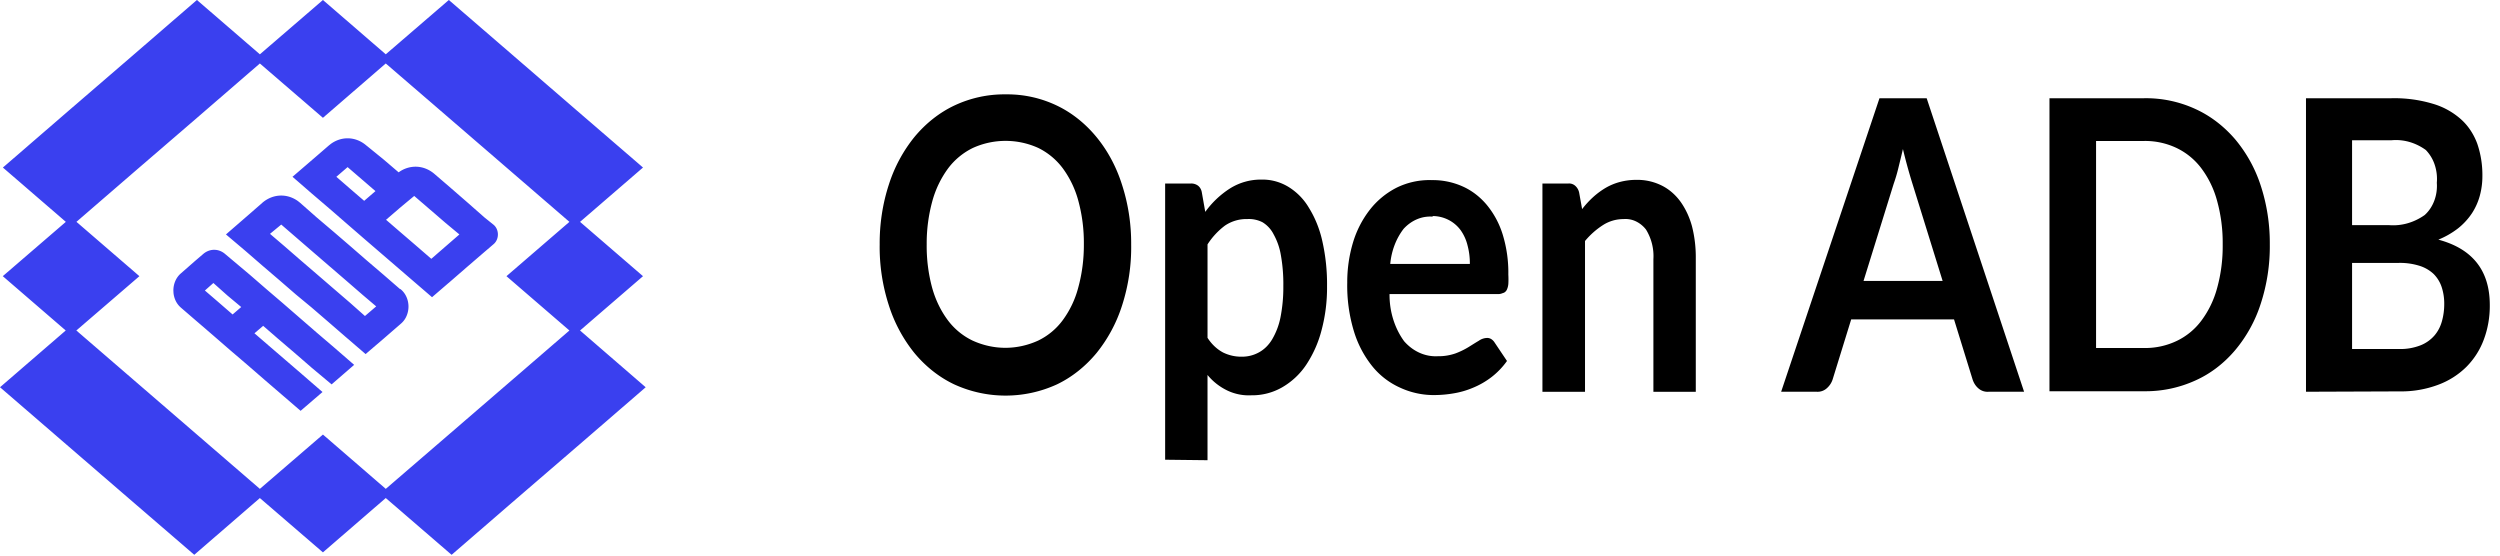
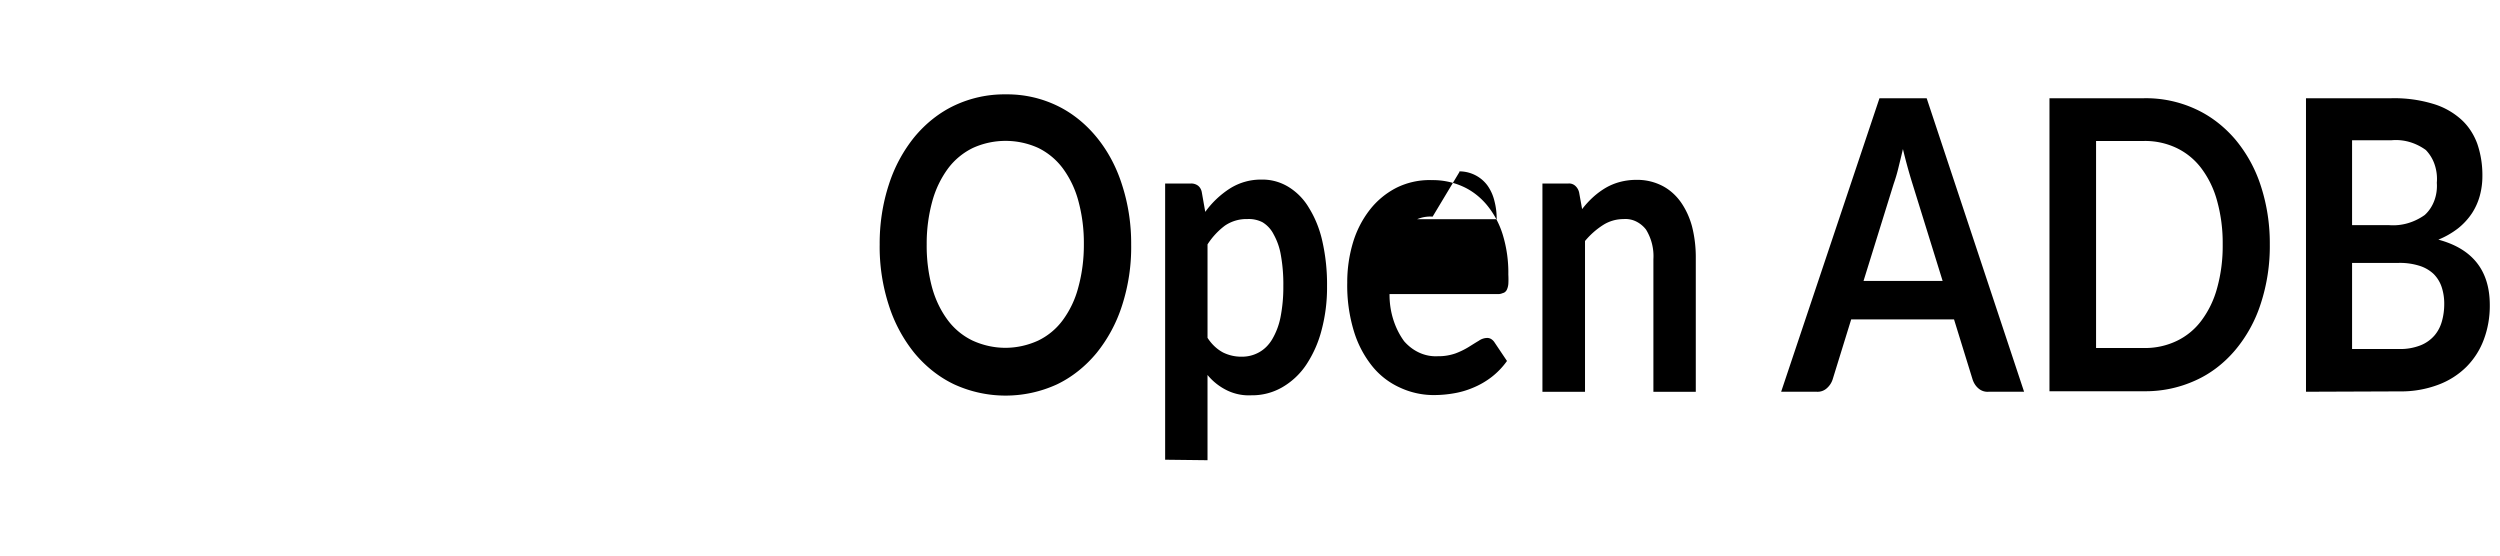
<svg xmlns="http://www.w3.org/2000/svg" width="180" height="40" fill="none">
-   <path d="M81.444 17.597a13.606 13.606 0 01-.651 4.385 10.525 10.525 0 01-1.837 3.429c-.809.978-1.78 1.748-2.851 2.262a8.873 8.873 0 01-7.406 0c-1.077-.511-2.053-1.281-2.866-2.262a10.541 10.541 0 01-1.837-3.43 13.6 13.6 0 01-.659-4.384c-.01-1.471.213-2.932.66-4.305a10.534 10.534 0 011.843-3.429c.813-.98 1.789-1.751 2.866-2.262a8.423 8.423 0 013.703-.807 8.28 8.28 0 013.703.816c1.073.516 2.043 1.29 2.849 2.275.805.984 1.43 2.156 1.832 3.442.44 1.363.66 2.811.651 4.27zm-3.406 0a11.542 11.542 0 00-.393-3.121 7.018 7.018 0 00-1.118-2.35 4.892 4.892 0 00-1.77-1.474 5.702 5.702 0 00-4.71 0 4.934 4.934 0 00-1.785 1.474 7.179 7.179 0 00-1.133 2.35 11.532 11.532 0 00-.407 3.121c-.012 1.06.12 2.113.392 3.122.239.864.625 1.66 1.133 2.341a4.823 4.823 0 001.785 1.465c1.516.69 3.194.69 4.71 0a4.78 4.78 0 001.77-1.464 6.892 6.892 0 001.118-2.342c.277-1.008.414-2.062.408-3.122zM83.89 33.1V13.212h1.867a.819.819 0 01.503.158.71.71 0 01.18.216.84.84 0 01.094.283l.245 1.386a6.536 6.536 0 011.762-1.675 4.166 4.166 0 012.326-.649c.66-.01 1.312.17 1.9.524a4.362 4.362 0 011.477 1.51c.446.72.772 1.532.963 2.394.24 1.067.355 2.168.34 3.271.009 1.052-.121 2.1-.385 3.105a8.213 8.213 0 01-1.089 2.49 5.219 5.219 0 01-1.764 1.666 4.331 4.331 0 01-2.205.57 3.584 3.584 0 01-1.713-.333 4.18 4.18 0 01-1.45-1.131v6.138l-3.05-.035zm5.925-17.328a2.753 2.753 0 00-1.622.474 5.218 5.218 0 00-1.251 1.35v6.726c.294.46.681.825 1.126 1.061.418.202.866.303 1.318.298a2.49 2.49 0 001.251-.307c.383-.207.712-.531.956-.938a5.053 5.053 0 00.6-1.578 11.2 11.2 0 00.207-2.263 11.837 11.837 0 00-.178-2.227 4.628 4.628 0 00-.518-1.49 2.151 2.151 0 00-.807-.878 2.156 2.156 0 00-1.082-.228zm13.275-2.804a5.252 5.252 0 012.222.456c.651.29 1.242.74 1.733 1.324a6.238 6.238 0 011.147 2.13 9.32 9.32 0 01.408 2.895c.013.224.013.45 0 .675-.012.148-.05.291-.111.42a.499.499 0 01-.127.157.401.401 0 01-.17.08.79.79 0 01-.348.07h-7.798c-.01 1.246.364 2.453 1.052 3.394.32.366.7.65 1.117.835.416.185.86.268 1.304.244.431.008.861-.06 1.274-.202a5.51 5.51 0 00.941-.456c.266-.166.503-.316.74-.456.178-.124.379-.194.585-.201a.542.542 0 01.319.087.797.797 0 01.237.246l.888 1.324a5.478 5.478 0 01-1.133 1.175 5.817 5.817 0 01-1.318.754 6.063 6.063 0 01-1.392.403c-.456.08-.917.12-1.378.123a5.751 5.751 0 01-2.458-.526 5.438 5.438 0 01-2.022-1.552 7.48 7.48 0 01-1.318-2.508 11.269 11.269 0 01-.482-3.508 9.916 9.916 0 01.415-2.893 7.21 7.21 0 011.207-2.35 5.768 5.768 0 011.918-1.588 5.365 5.365 0 012.548-.552zm.059 2.63a2.421 2.421 0 00-1.12.186c-.359.15-.688.386-.968.691-.54.7-.877 1.584-.963 2.526h5.732a5.003 5.003 0 00-.163-1.315 3.195 3.195 0 00-.489-1.096 2.48 2.48 0 00-.844-.737 2.54 2.54 0 00-1.185-.298v.044zm7.906 12.61V13.213h1.866a.658.658 0 01.49.16.9.9 0 01.288.498l.214 1.184a6.69 6.69 0 01.808-.877c.28-.252.58-.472.896-.658a4.152 4.152 0 011.022-.42 4.585 4.585 0 011.185-.15 3.921 3.921 0 011.844.421c.516.261.975.66 1.34 1.166.365.517.641 1.113.815 1.754.19.748.282 1.526.274 2.306v9.611h-3.052v-9.55a3.645 3.645 0 00-.533-2.13 2.025 2.025 0 00-.735-.594 1.725 1.725 0 00-.879-.16 2.731 2.731 0 00-1.481.43 5.628 5.628 0 00-1.296 1.148v10.856h-3.066zm34.68-.001h-2.57a.989.989 0 01-.741-.263c-.181-.16-.32-.38-.4-.631l-1.333-4.314h-7.406l-1.333 4.314a1.42 1.42 0 01-.392.614.988.988 0 01-.741.28h-2.577l7.08-21.133h3.399l7.014 21.133zm-11.561-7.98h5.695l-2.177-7.014a38.447 38.447 0 01-.681-2.482c-.112.49-.23.956-.334 1.385-.103.43-.222.807-.333 1.123l-2.17 6.989zm29.252-2.632a13.302 13.302 0 01-.652 4.27 9.898 9.898 0 01-1.85 3.356c-.809.952-1.778 1.69-2.845 2.168a8.637 8.637 0 01-3.703.78h-6.814V7.073h6.814a8.51 8.51 0 013.703.78c1.066.486 2.036 1.226 2.851 2.175a9.956 9.956 0 011.844 3.34c.441 1.348.663 2.782.652 4.227zm-3.392 0a11.313 11.313 0 00-.4-3.122 6.912 6.912 0 00-1.126-2.341 4.86 4.86 0 00-1.77-1.465 5.268 5.268 0 00-2.355-.517h-3.466v14.907h3.466a5.269 5.269 0 002.355-.517 4.781 4.781 0 001.77-1.465 6.912 6.912 0 001.126-2.341c.279-1.013.414-2.074.4-3.14zm5.997 10.611V7.073h6.162a9.634 9.634 0 012.962.395 5.252 5.252 0 012.037 1.122c.511.455.914 1.06 1.17 1.754.254.74.38 1.533.37 2.332.002.48-.061.956-.185 1.412a4.45 4.45 0 01-.57 1.272 4.765 4.765 0 01-.993 1.078 5.99 5.99 0 01-1.422.816c2.452.657 3.703 2.218 3.703 4.709.009.854-.137 1.7-.429 2.481a5.48 5.48 0 01-1.259 1.973 5.698 5.698 0 01-2.037 1.29 7.572 7.572 0 01-2.77.473l-6.739.026zm3.318-11.996h2.659c.899.072 1.795-.182 2.569-.728.3-.268.538-.622.69-1.028.153-.406.217-.852.184-1.295a3.21 3.21 0 00-.152-1.295 2.782 2.782 0 00-.64-1.064c-.74-.534-1.602-.78-2.466-.702h-2.844v6.112zm0 2.719v6.2h3.377a3.993 3.993 0 001.548-.264 2.59 2.59 0 001-.701c.246-.283.431-.632.54-1.018.114-.4.171-.821.171-1.245a3.81 3.81 0 00-.186-1.236 2.42 2.42 0 00-.577-.938 2.618 2.618 0 00-1.015-.588 4.68 4.68 0 00-1.481-.21h-3.377z" fill="#000" />
-   <path d="M32.48.14l4.532 3.912 4.525 3.91 4.54 3.911.219.19-.22.189-4.313 3.722 4.313 3.721.22.19-.22.19-4.313 3.72 4.507 3.898.218.189-.218.19-4.307 3.721-.219.19-.163.141v-.001l-4.377 3.77-4.524 3.912-.163.14-.165-.14-4.577-3.947-4.36 3.77-.164.142-.163-.14-4.377-3.77-4.56 3.944-.164.141-.163-.14-4.54-3.911L.22 28.07 0 27.88l.22-.188 4.512-3.897L.42 20.074l-.22-.19.22-.189 4.32-3.721-4.313-3.722-.22-.189.22-.189L4.95 7.963l4.54-3.911L14.015.14l.164-.14.163.14 4.369 3.771 4.377-3.77L23.25 0l.163.14 4.362 3.77L32.153.14l.163-.14.163.14zm-9.066 8.2l-.163.142-.163-.14L18.71 4.57l-4.36 3.77-.001.002-4.54 3.91-4.305 3.72 4.313 3.723.22.19-.22.19-4.32 3.72 13.214 11.403 4.377-3.77.163-.14.163.14 4.362 3.77 4.376-3.77 4.533-3.91.164-.141 4.149-3.582-4.313-3.72-.22-.19.22-.19 4.313-3.721-4.313-3.722-4.532-3.91-4.378-3.772-4.36 3.77zm-7.886 9.65c.251.024.488.13.685.301l1.793 1.508.003.003 1.191 1.033 1.2 1.026v.001l1.193 1.035 1.191 1.034L24.035 25l.002.001 1.244 1.08.218.188-.218.189-1.244 1.078-.161.14-.163-.137-1.29-1.078-.002-.003-1.243-1.078-1.2-1.025-.001-.002-1.03-.893-.626.537.99.855 1.193 1.026 1.252 1.078v.001L23 28.035l.219.19-.22.19-1.192 1.024-.163.141-.163-.14-2.496-2.149-1.193-1.035v-.001l-1.198-1.024h-.001L15.4 24.195l-1.19-1.025h-.001l-1.2-1.035v-.001a1.502 1.502 0 01-.39-.543 1.71 1.71 0 01-.127-.501l-.009-.175c0-.233.046-.464.136-.675.09-.21.223-.398.39-.544l.999-.876.002-.002.615-.526c.225-.196.504-.307.796-.307l.108.005zm4.72-3.91c.432 0 .85.142 1.209.401l.15.12.002.001 1.193 1.052 1.196 1.015h.001l1.192 1.026.001.001 1.19 1.034 1.201 1.026h.001l1.206 1.047.007.003.045.014.037.032c.168.145.302.331.393.543a1.718 1.718 0 010 1.355 1.49 1.49 0 01-.393.543l-1.192 1.033v.001l-1.2 1.026-.163.14-.163-.14-1.244-1.07h-.001l-1.244-1.079-1.2-1.034v-.001l-1.203-.996-.003-.003.163-.19-.163.189-1.192-1.033-1.199-1.026-.002-.002-1.192-1.034-1.19-1.007-.222-.188.22-.192 1.192-1.034 1.207-1.051V14.6c.39-.335.867-.52 1.36-.52zm-.809 2.756l.975.833h.001l1.191 1.035L22.8 19.73l1.2 1.035 1.192 1.026.003.002 1.081.96.81-.693-1.026-.871-.002-.003-1.192-1.033-1.192-1.026-1.2-1.035-2.225-1.923-.809.667zm-4.687 4.081l.975.839 1.02.885.621-.535-.971-.81-.007-.005-1.027-.915-.611.541zM25.027 9.958c.49 0 .964.184 1.35.517l1.252 1.017.005.004 1.068.913a2.06 2.06 0 011.217-.407c.494 0 .97.186 1.36.52l1.192 1.026 1.193 1.036.001.001 1.215 1.07.657.528.007.005.07.067a.874.874 0 01.157.244c.051.12.078.252.078.383l-.005.098a.961.961 0 01-.074.284.873.873 0 01-.157.244l-.07.067-.666.57-1.222 1.052-.973.845v.001l-.108.093-.11.095-.163.143-.002-.002-1.029.886-.163.14-.163-.14-2.495-2.149-2.392-2.06v-.001l-1.193-1.034-1.191-1.034-1.2-1.026h-.001l-1.193-1.036-.218-.19.22-.188 1.192-1.026.162-.14 1.037-.895.15-.119c.357-.26.774-.402 1.205-.402zm3.753 5.016l-.004.005-.981.845.98.846 1.193 1.025v.001l1.086.939 1.031-.895.991-.86-1.017-.846-.003-.003-1.2-1.034-1.033-.889-1.043.866zm-4.563-2.245l.973.845 1.03.886.813-.7-.976-.841-1.03-.887-.81.697z" fill="#3A40EF" />
+   <path d="M81.444 17.597a13.606 13.606 0 01-.651 4.385 10.525 10.525 0 01-1.837 3.429c-.809.978-1.78 1.748-2.851 2.262a8.873 8.873 0 01-7.406 0c-1.077-.511-2.053-1.281-2.866-2.262a10.541 10.541 0 01-1.837-3.43 13.6 13.6 0 01-.659-4.384c-.01-1.471.213-2.932.66-4.305a10.534 10.534 0 011.843-3.429c.813-.98 1.789-1.751 2.866-2.262a8.423 8.423 0 013.703-.807 8.28 8.28 0 013.703.816c1.073.516 2.043 1.29 2.849 2.275.805.984 1.43 2.156 1.832 3.442.44 1.363.66 2.811.651 4.27zm-3.406 0a11.542 11.542 0 00-.393-3.121 7.018 7.018 0 00-1.118-2.35 4.892 4.892 0 00-1.77-1.474 5.702 5.702 0 00-4.71 0 4.934 4.934 0 00-1.785 1.474 7.179 7.179 0 00-1.133 2.35 11.532 11.532 0 00-.407 3.121c-.012 1.06.12 2.113.392 3.122.239.864.625 1.66 1.133 2.341a4.823 4.823 0 001.785 1.465c1.516.69 3.194.69 4.71 0a4.78 4.78 0 001.77-1.464 6.892 6.892 0 001.118-2.342c.277-1.008.414-2.062.408-3.122zM83.89 33.1V13.212h1.867a.819.819 0 01.503.158.71.71 0 01.18.216.84.84 0 01.094.283l.245 1.386a6.536 6.536 0 011.762-1.675 4.166 4.166 0 012.326-.649c.66-.01 1.312.17 1.9.524a4.362 4.362 0 011.477 1.51c.446.72.772 1.532.963 2.394.24 1.067.355 2.168.34 3.271.009 1.052-.121 2.1-.385 3.105a8.213 8.213 0 01-1.089 2.49 5.219 5.219 0 01-1.764 1.666 4.331 4.331 0 01-2.205.57 3.584 3.584 0 01-1.713-.333 4.18 4.18 0 01-1.45-1.131v6.138l-3.05-.035zm5.925-17.328a2.753 2.753 0 00-1.622.474 5.218 5.218 0 00-1.251 1.35v6.726c.294.46.681.825 1.126 1.061.418.202.866.303 1.318.298a2.49 2.49 0 001.251-.307c.383-.207.712-.531.956-.938a5.053 5.053 0 00.6-1.578 11.2 11.2 0 00.207-2.263 11.837 11.837 0 00-.178-2.227 4.628 4.628 0 00-.518-1.49 2.151 2.151 0 00-.807-.878 2.156 2.156 0 00-1.082-.228zm13.275-2.804a5.252 5.252 0 012.222.456c.651.29 1.242.74 1.733 1.324a6.238 6.238 0 011.147 2.13 9.32 9.32 0 01.408 2.895c.013.224.013.45 0 .675-.012.148-.05.291-.111.42a.499.499 0 01-.127.157.401.401 0 01-.17.08.79.79 0 01-.348.07h-7.798c-.01 1.246.364 2.453 1.052 3.394.32.366.7.65 1.117.835.416.185.86.268 1.304.244.431.008.861-.06 1.274-.202a5.51 5.51 0 00.941-.456c.266-.166.503-.316.74-.456.178-.124.379-.194.585-.201a.542.542 0 01.319.087.797.797 0 01.237.246l.888 1.324a5.478 5.478 0 01-1.133 1.175 5.817 5.817 0 01-1.318.754 6.063 6.063 0 01-1.392.403c-.456.08-.917.12-1.378.123a5.751 5.751 0 01-2.458-.526 5.438 5.438 0 01-2.022-1.552 7.48 7.48 0 01-1.318-2.508 11.269 11.269 0 01-.482-3.508 9.916 9.916 0 01.415-2.893 7.21 7.21 0 011.207-2.35 5.768 5.768 0 011.918-1.588 5.365 5.365 0 012.548-.552zm.059 2.63a2.421 2.421 0 00-1.12.186h5.732a5.003 5.003 0 00-.163-1.315 3.195 3.195 0 00-.489-1.096 2.48 2.48 0 00-.844-.737 2.54 2.54 0 00-1.185-.298v.044zm7.906 12.61V13.213h1.866a.658.658 0 01.49.16.9.9 0 01.288.498l.214 1.184a6.69 6.69 0 01.808-.877c.28-.252.58-.472.896-.658a4.152 4.152 0 011.022-.42 4.585 4.585 0 011.185-.15 3.921 3.921 0 011.844.421c.516.261.975.66 1.34 1.166.365.517.641 1.113.815 1.754.19.748.282 1.526.274 2.306v9.611h-3.052v-9.55a3.645 3.645 0 00-.533-2.13 2.025 2.025 0 00-.735-.594 1.725 1.725 0 00-.879-.16 2.731 2.731 0 00-1.481.43 5.628 5.628 0 00-1.296 1.148v10.856h-3.066zm34.68-.001h-2.57a.989.989 0 01-.741-.263c-.181-.16-.32-.38-.4-.631l-1.333-4.314h-7.406l-1.333 4.314a1.42 1.42 0 01-.392.614.988.988 0 01-.741.28h-2.577l7.08-21.133h3.399l7.014 21.133zm-11.561-7.98h5.695l-2.177-7.014a38.447 38.447 0 01-.681-2.482c-.112.49-.23.956-.334 1.385-.103.43-.222.807-.333 1.123l-2.17 6.989zm29.252-2.632a13.302 13.302 0 01-.652 4.27 9.898 9.898 0 01-1.85 3.356c-.809.952-1.778 1.69-2.845 2.168a8.637 8.637 0 01-3.703.78h-6.814V7.073h6.814a8.51 8.51 0 013.703.78c1.066.486 2.036 1.226 2.851 2.175a9.956 9.956 0 011.844 3.34c.441 1.348.663 2.782.652 4.227zm-3.392 0a11.313 11.313 0 00-.4-3.122 6.912 6.912 0 00-1.126-2.341 4.86 4.86 0 00-1.77-1.465 5.268 5.268 0 00-2.355-.517h-3.466v14.907h3.466a5.269 5.269 0 002.355-.517 4.781 4.781 0 001.77-1.465 6.912 6.912 0 001.126-2.341c.279-1.013.414-2.074.4-3.14zm5.997 10.611V7.073h6.162a9.634 9.634 0 012.962.395 5.252 5.252 0 012.037 1.122c.511.455.914 1.06 1.17 1.754.254.74.38 1.533.37 2.332.002.48-.061.956-.185 1.412a4.45 4.45 0 01-.57 1.272 4.765 4.765 0 01-.993 1.078 5.99 5.99 0 01-1.422.816c2.452.657 3.703 2.218 3.703 4.709.009.854-.137 1.7-.429 2.481a5.48 5.48 0 01-1.259 1.973 5.698 5.698 0 01-2.037 1.29 7.572 7.572 0 01-2.77.473l-6.739.026zm3.318-11.996h2.659c.899.072 1.795-.182 2.569-.728.3-.268.538-.622.69-1.028.153-.406.217-.852.184-1.295a3.21 3.21 0 00-.152-1.295 2.782 2.782 0 00-.64-1.064c-.74-.534-1.602-.78-2.466-.702h-2.844v6.112zm0 2.719v6.2h3.377a3.993 3.993 0 001.548-.264 2.59 2.59 0 001-.701c.246-.283.431-.632.54-1.018.114-.4.171-.821.171-1.245a3.81 3.81 0 00-.186-1.236 2.42 2.42 0 00-.577-.938 2.618 2.618 0 00-1.015-.588 4.68 4.68 0 00-1.481-.21h-3.377z" fill="#000" />
</svg>